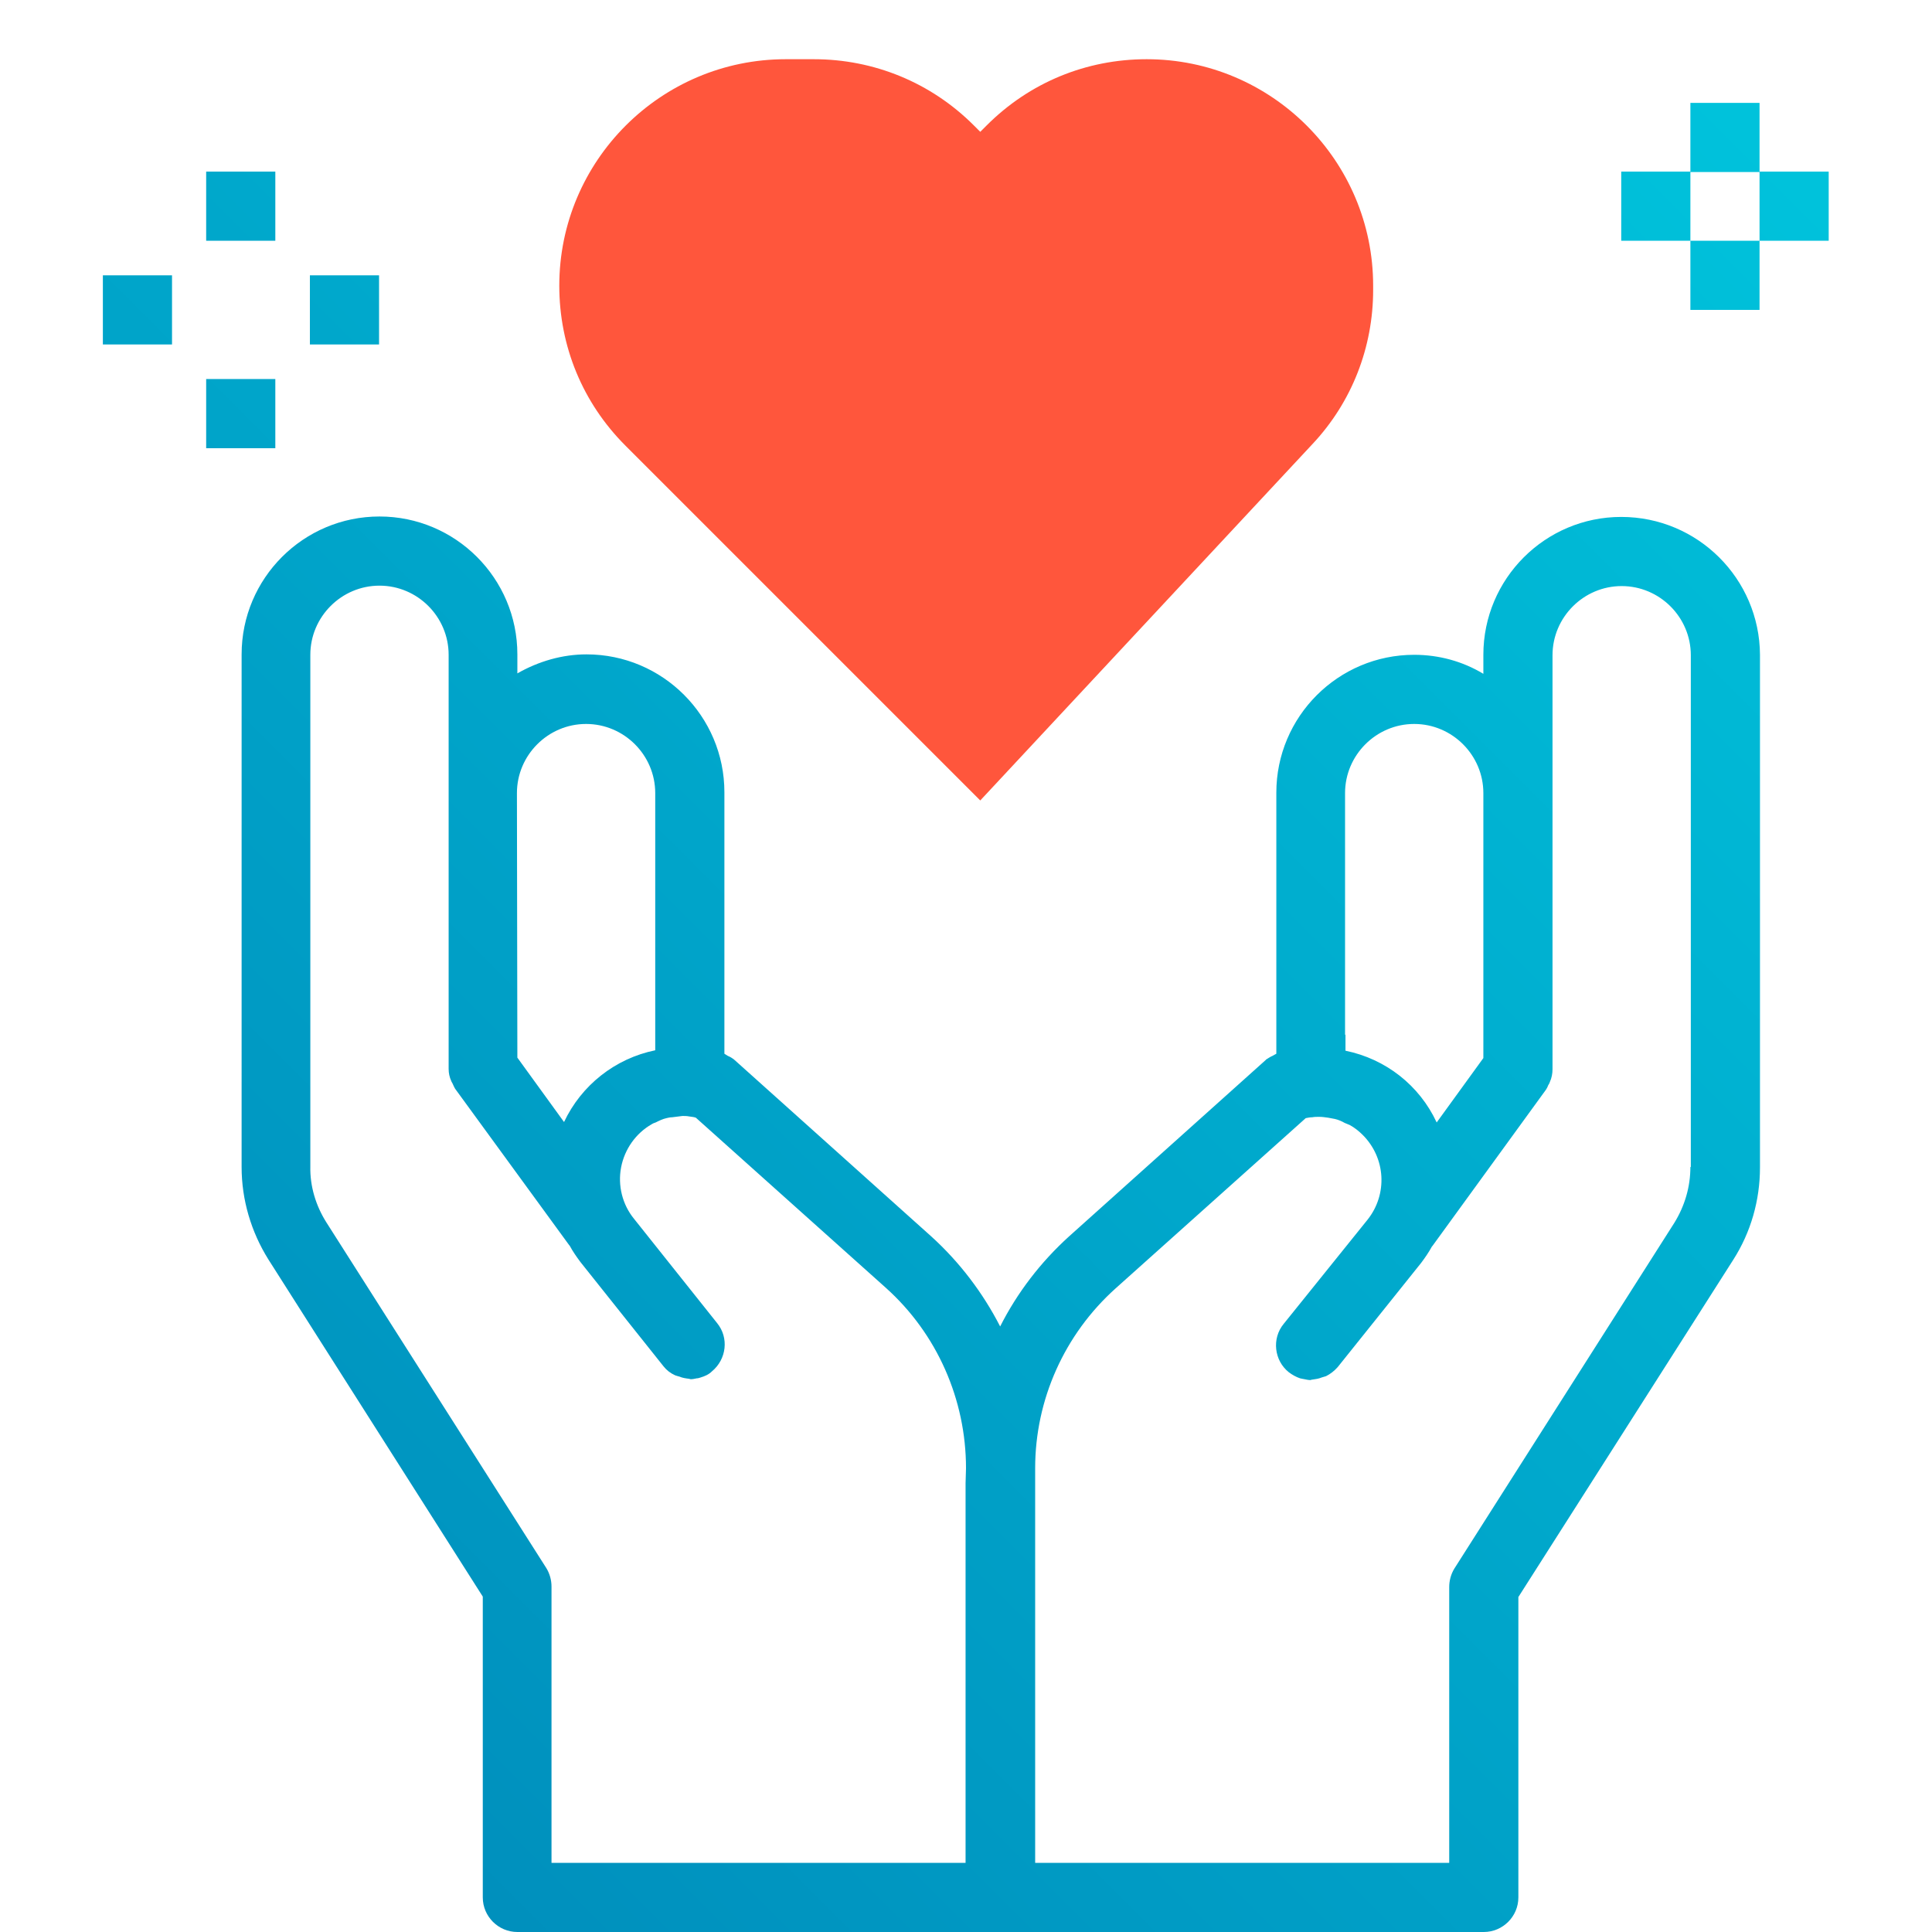
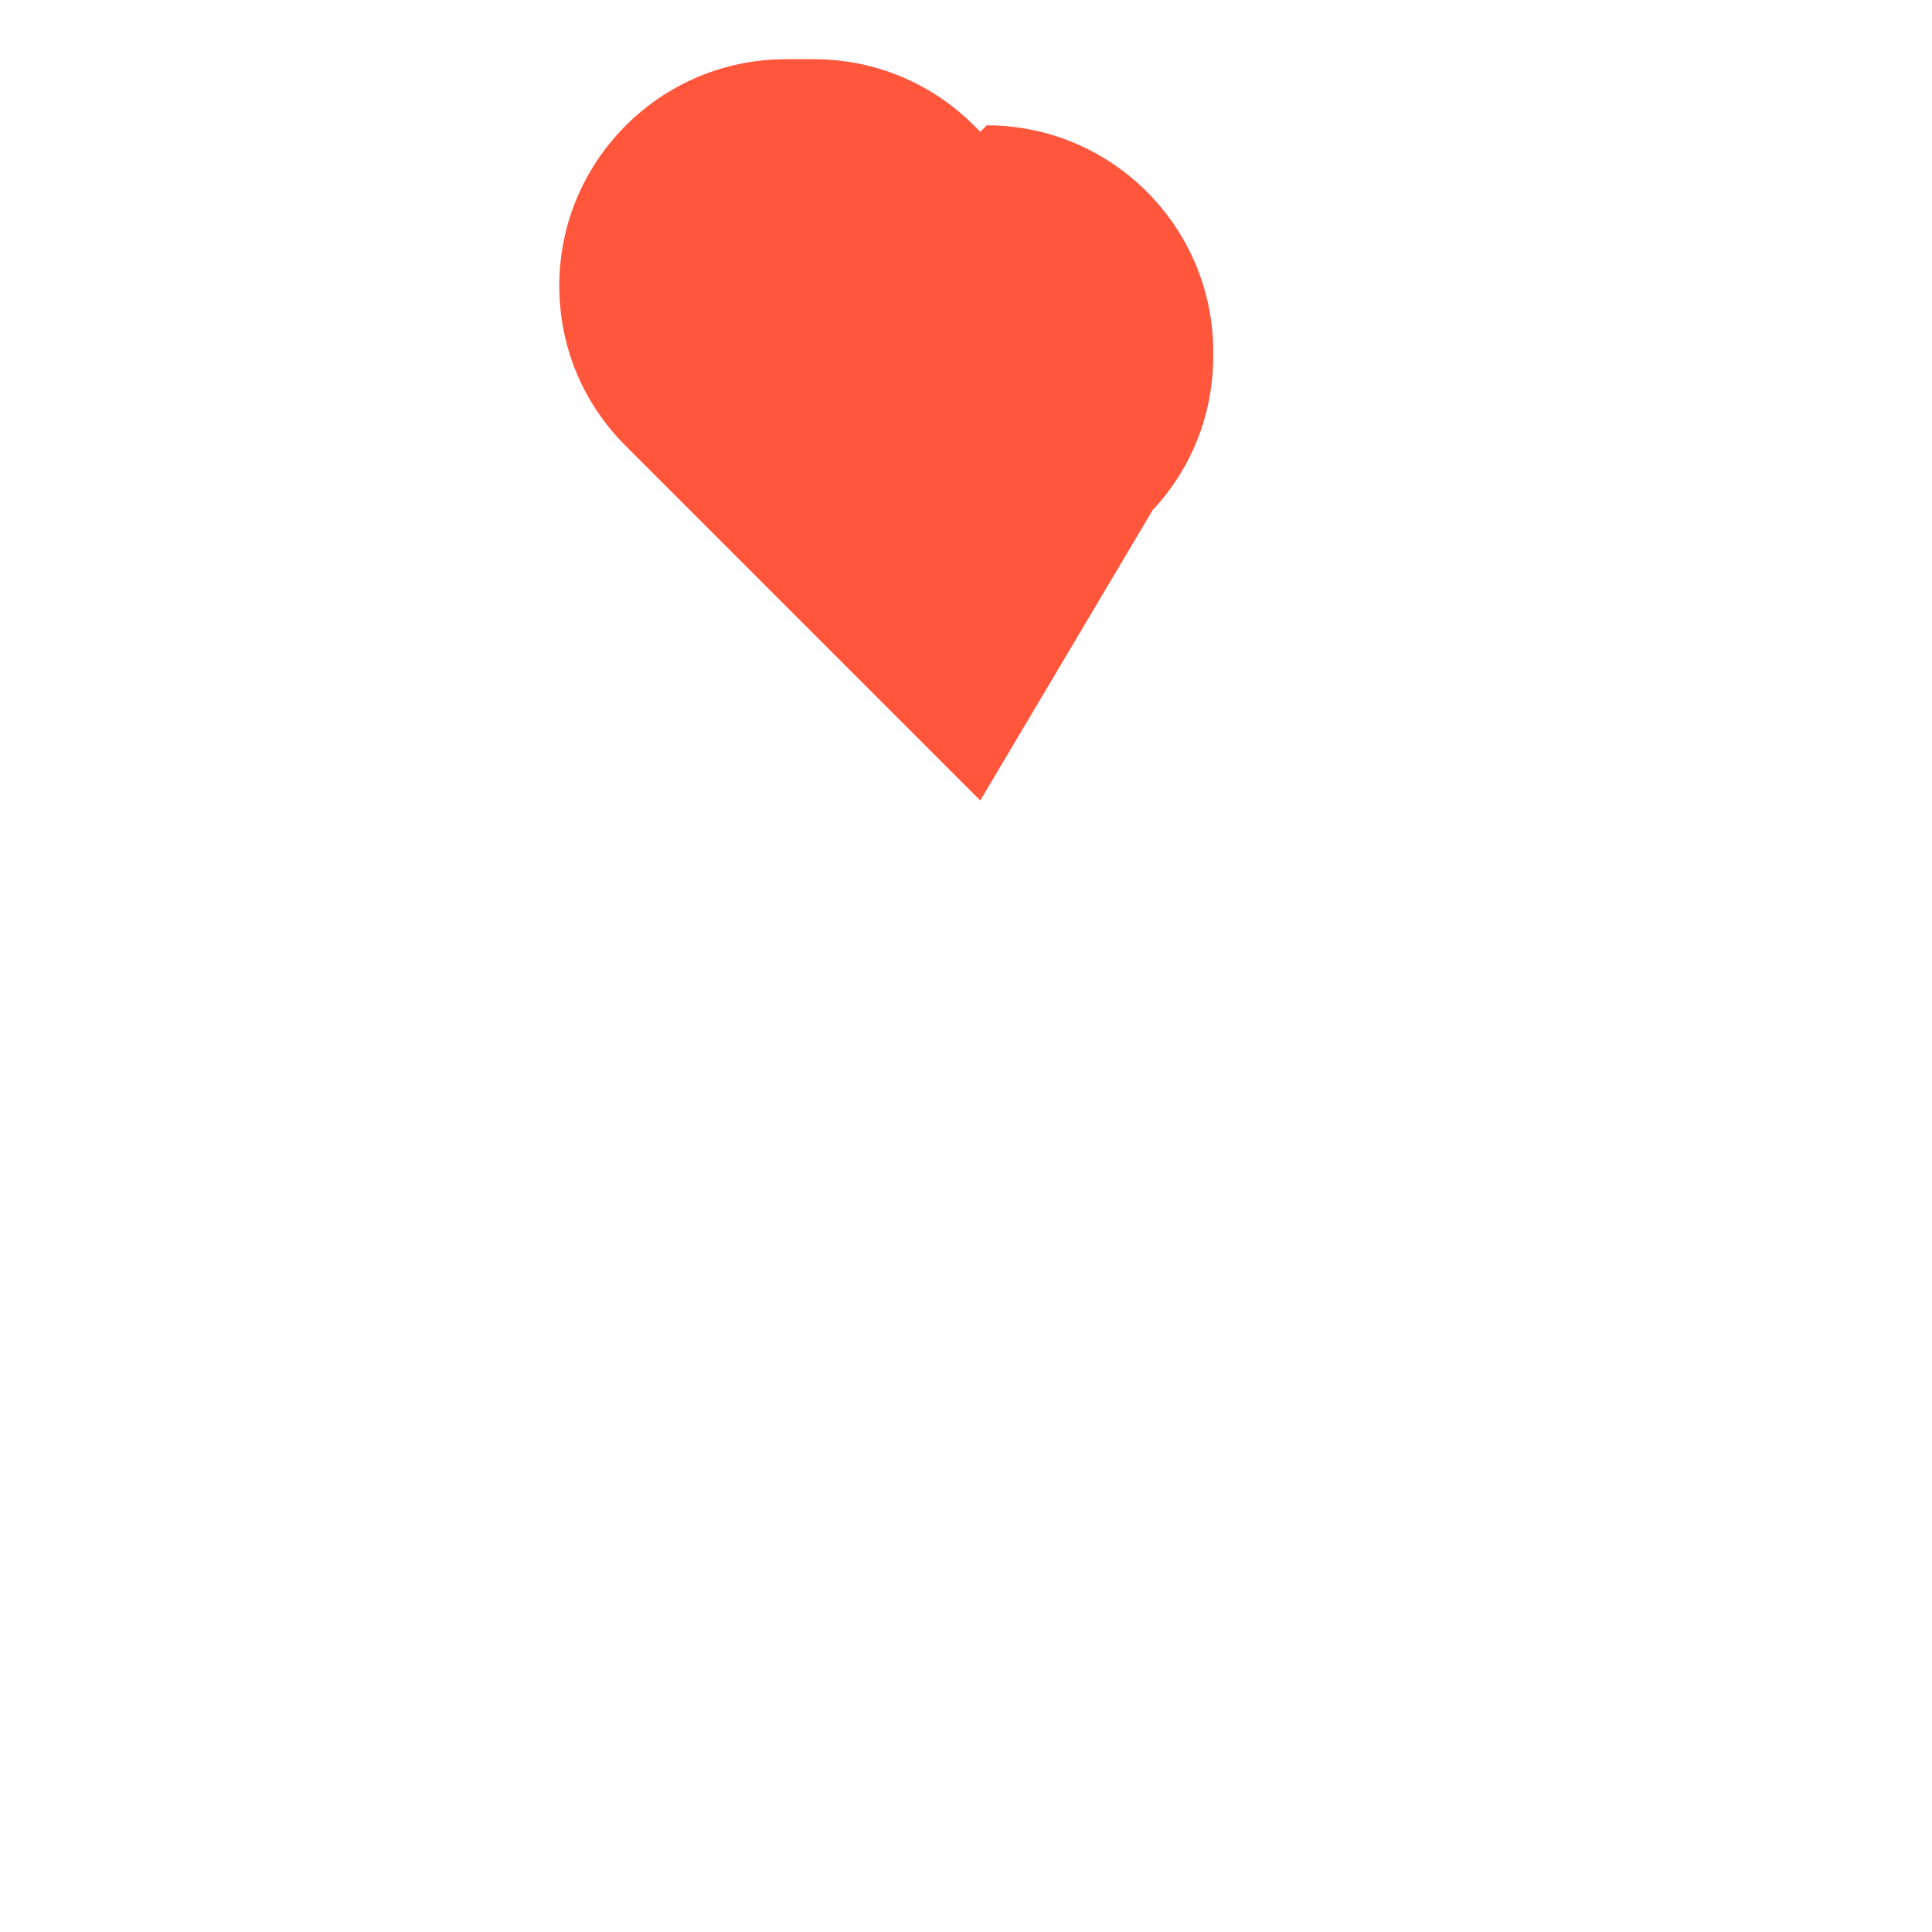
<svg xmlns="http://www.w3.org/2000/svg" version="1.1" id="Layer_1" x="0px" y="0px" viewBox="0 0 447 447" style="enable-background:new 0 0 447 447;" xml:space="preserve">
  <style type="text/css">
	.st0{fill:url(#SVGID_1_);}
	.st1{fill:#FF563C;}
</style>
  <g>
    <g>
      <linearGradient id="SVGID_1_" gradientUnits="userSpaceOnUse" x1="2.612" y1="9.388" x2="428.612" y2="435.388" gradientTransform="matrix(1 0 0 -1 0 447.276)">
        <stop offset="9.411107e-02" style="stop-color:#008EBC" />
        <stop offset="1" style="stop-color:#00C5DD" />
      </linearGradient>
-       <path class="st0" d="M375.1,119.6c-17.6,0-31.9,14.3-31.9,31.9v4.4c-4.8-2.9-10.3-4.4-16-4.4c-17.6,0-31.9,14.3-31.9,31.9v60.4    c-0.3,0.2-0.6,0.3-0.9,0.5c-0.5,0.2-0.9,0.5-1.4,0.8c0,0-0.1,0-0.1,0.1l-45.6,40.9c-6.5,5.9-11.9,12.9-15.9,20.8    c-4-7.8-9.4-14.9-15.9-20.8l-45.6-40.9c0,0-0.1,0-0.1-0.1c-0.4-0.3-0.9-0.6-1.4-0.8c-0.3-0.2-0.5-0.3-0.8-0.5v-60.5    c0-17.6-14.3-31.9-31.9-31.9c-5.6,0-11.1,1.6-16,4.4v-4.4c0-17.6-14.3-31.9-31.9-31.9s-31.9,14.3-31.9,31.9V270    c0,7.6,2.2,15,6.2,21.4l49.6,78V439c0,4.4,3.6,8,8,8h223.6c4.4,0,8-3.6,8-8v-69.5l49.7-78c4.1-6.4,6.2-13.8,6.2-21.4V151.5    C407.1,133.9,392.8,119.6,375.1,119.6z M119.6,183.5c0-8.8,7.2-16,16-16s16,7.2,16,16V243c-9.3,1.9-17.1,8.1-21.1,16.6l-10.8-14.9    L119.6,183.5L119.6,183.5z M223.4,343.2V431h-95.8v-63.9c0-1.5-0.4-3-1.2-4.3l-50.9-80c-2.4-3.8-3.8-8.3-3.7-12.9V151.5    c0-8.8,7.2-16,16-16s16,7.2,16,16v95.8c0,1,0.2,1.9,0.6,2.8c0.1,0.3,0.3,0.5,0.4,0.8c0.2,0.4,0.3,0.7,0.5,1l26.4,36.2l0.1,0.1    c0.7,1.3,1.6,2.6,2.5,3.8l19.2,24.1c0.7,0.9,1.6,1.6,2.7,2.1c0.3,0.1,0.6,0.2,1,0.3c0.7,0.3,1.4,0.4,2.2,0.5    c0.1,0,0.3,0.1,0.4,0.1c0.5,0,0.9-0.1,1.4-0.2c0.3,0,0.6-0.1,0.9-0.2c1-0.3,1.9-0.7,2.6-1.4c3.4-2.8,4-7.8,1.2-11.2L146.7,282    c-2.7-3.3-3.8-7.7-3-11.9c0.8-4.2,3.4-7.9,7.1-10c0.3-0.2,0.6-0.3,0.9-0.4c0.8-0.4,1.6-0.8,2.5-1c0.4-0.1,0.9-0.2,1.3-0.2    c0.8-0.1,1.6-0.2,2.4-0.3c0.5,0,1,0,1.5,0.1s1.1,0.1,1.6,0.3l44,39.4c11.8,10.6,18.5,25.8,18.5,41.7L223.4,343.2L223.4,343.2z     M311.2,239.4v-55.9c0-8.8,7.2-16,16-16s16,7.2,16,16v61.3l-10.8,14.9c-4-8.6-11.8-14.7-21.1-16.6v-3.7H311.2z M391.1,270    c0,4.6-1.3,9-3.7,12.9l-50.9,80c-0.8,1.3-1.2,2.8-1.2,4.3V431h-95.8v-91.3c0-15.9,6.8-31,18.6-41.6l44-39.4c0.5-0.1,1-0.2,1.5-0.2    c0.5-0.1,1.1-0.1,1.6-0.1c0.7,0,1.4,0.1,2.1,0.2c0.5,0.1,1.1,0.2,1.6,0.3c0.8,0.2,1.5,0.5,2.2,0.9c0.4,0.2,0.8,0.3,1.2,0.5    c1.1,0.6,2.1,1.4,3,2.3c5.3,5.3,5.8,13.7,1.1,19.6L297,306.3c-2.8,3.4-2.2,8.5,1.2,11.2c0.8,0.6,1.7,1.1,2.6,1.4    c0.3,0.1,0.6,0.1,1,0.2c0.5,0.1,0.9,0.2,1.4,0.2c0.1,0,0.2-0.1,0.4-0.1c0.7-0.1,1.5-0.2,2.2-0.5c0.3-0.1,0.7-0.2,1-0.3    c1-0.5,1.9-1.2,2.7-2.1l19.3-24.1c0.9-1.2,1.8-2.5,2.5-3.8l0.1-0.1l26.3-36.2c0.2-0.3,0.4-0.7,0.5-1c0.2-0.3,0.3-0.5,0.4-0.8    c0.4-0.9,0.6-1.9,0.6-2.9v-95.8c0-8.8,7.2-16,16-16s16,7.2,16,16V270H391.1z M375.1,39.7v16h16v-16H375.1z M407.1,39.7v16h16v-16    H407.1z M407.1,23.8h-16v16h16V23.8z M391.1,71.7h16v-16h-16V71.7z M23.8,79.7h16v-16h-16V79.7z M87.7,63.7h-16v16h16V63.7z     M63.7,39.7h-16v16h16V39.7z M63.7,87.7h-16v16h16V87.7z" />
    </g>
  </g>
-   <path class="st1" d="M226.8,185.2l-82.1-82.1c-9.9-9.9-15.3-23-15.3-37c0-28.9,23.5-52.4,52.4-52.4h6.5c13.9,0,27.1,5.4,37,15.3  l1.5,1.5l1.5-1.5c9.9-9.9,23-15.3,37-15.3c28.9,0,52.4,23.5,52.4,52.4v1c0,13.2-4.9,25.9-14,35.6L226.8,185.2z" />
+   <path class="st1" d="M226.8,185.2l-82.1-82.1c-9.9-9.9-15.3-23-15.3-37c0-28.9,23.5-52.4,52.4-52.4h6.5c13.9,0,27.1,5.4,37,15.3  l1.5,1.5l1.5-1.5c28.9,0,52.4,23.5,52.4,52.4v1c0,13.2-4.9,25.9-14,35.6L226.8,185.2z" />
</svg>